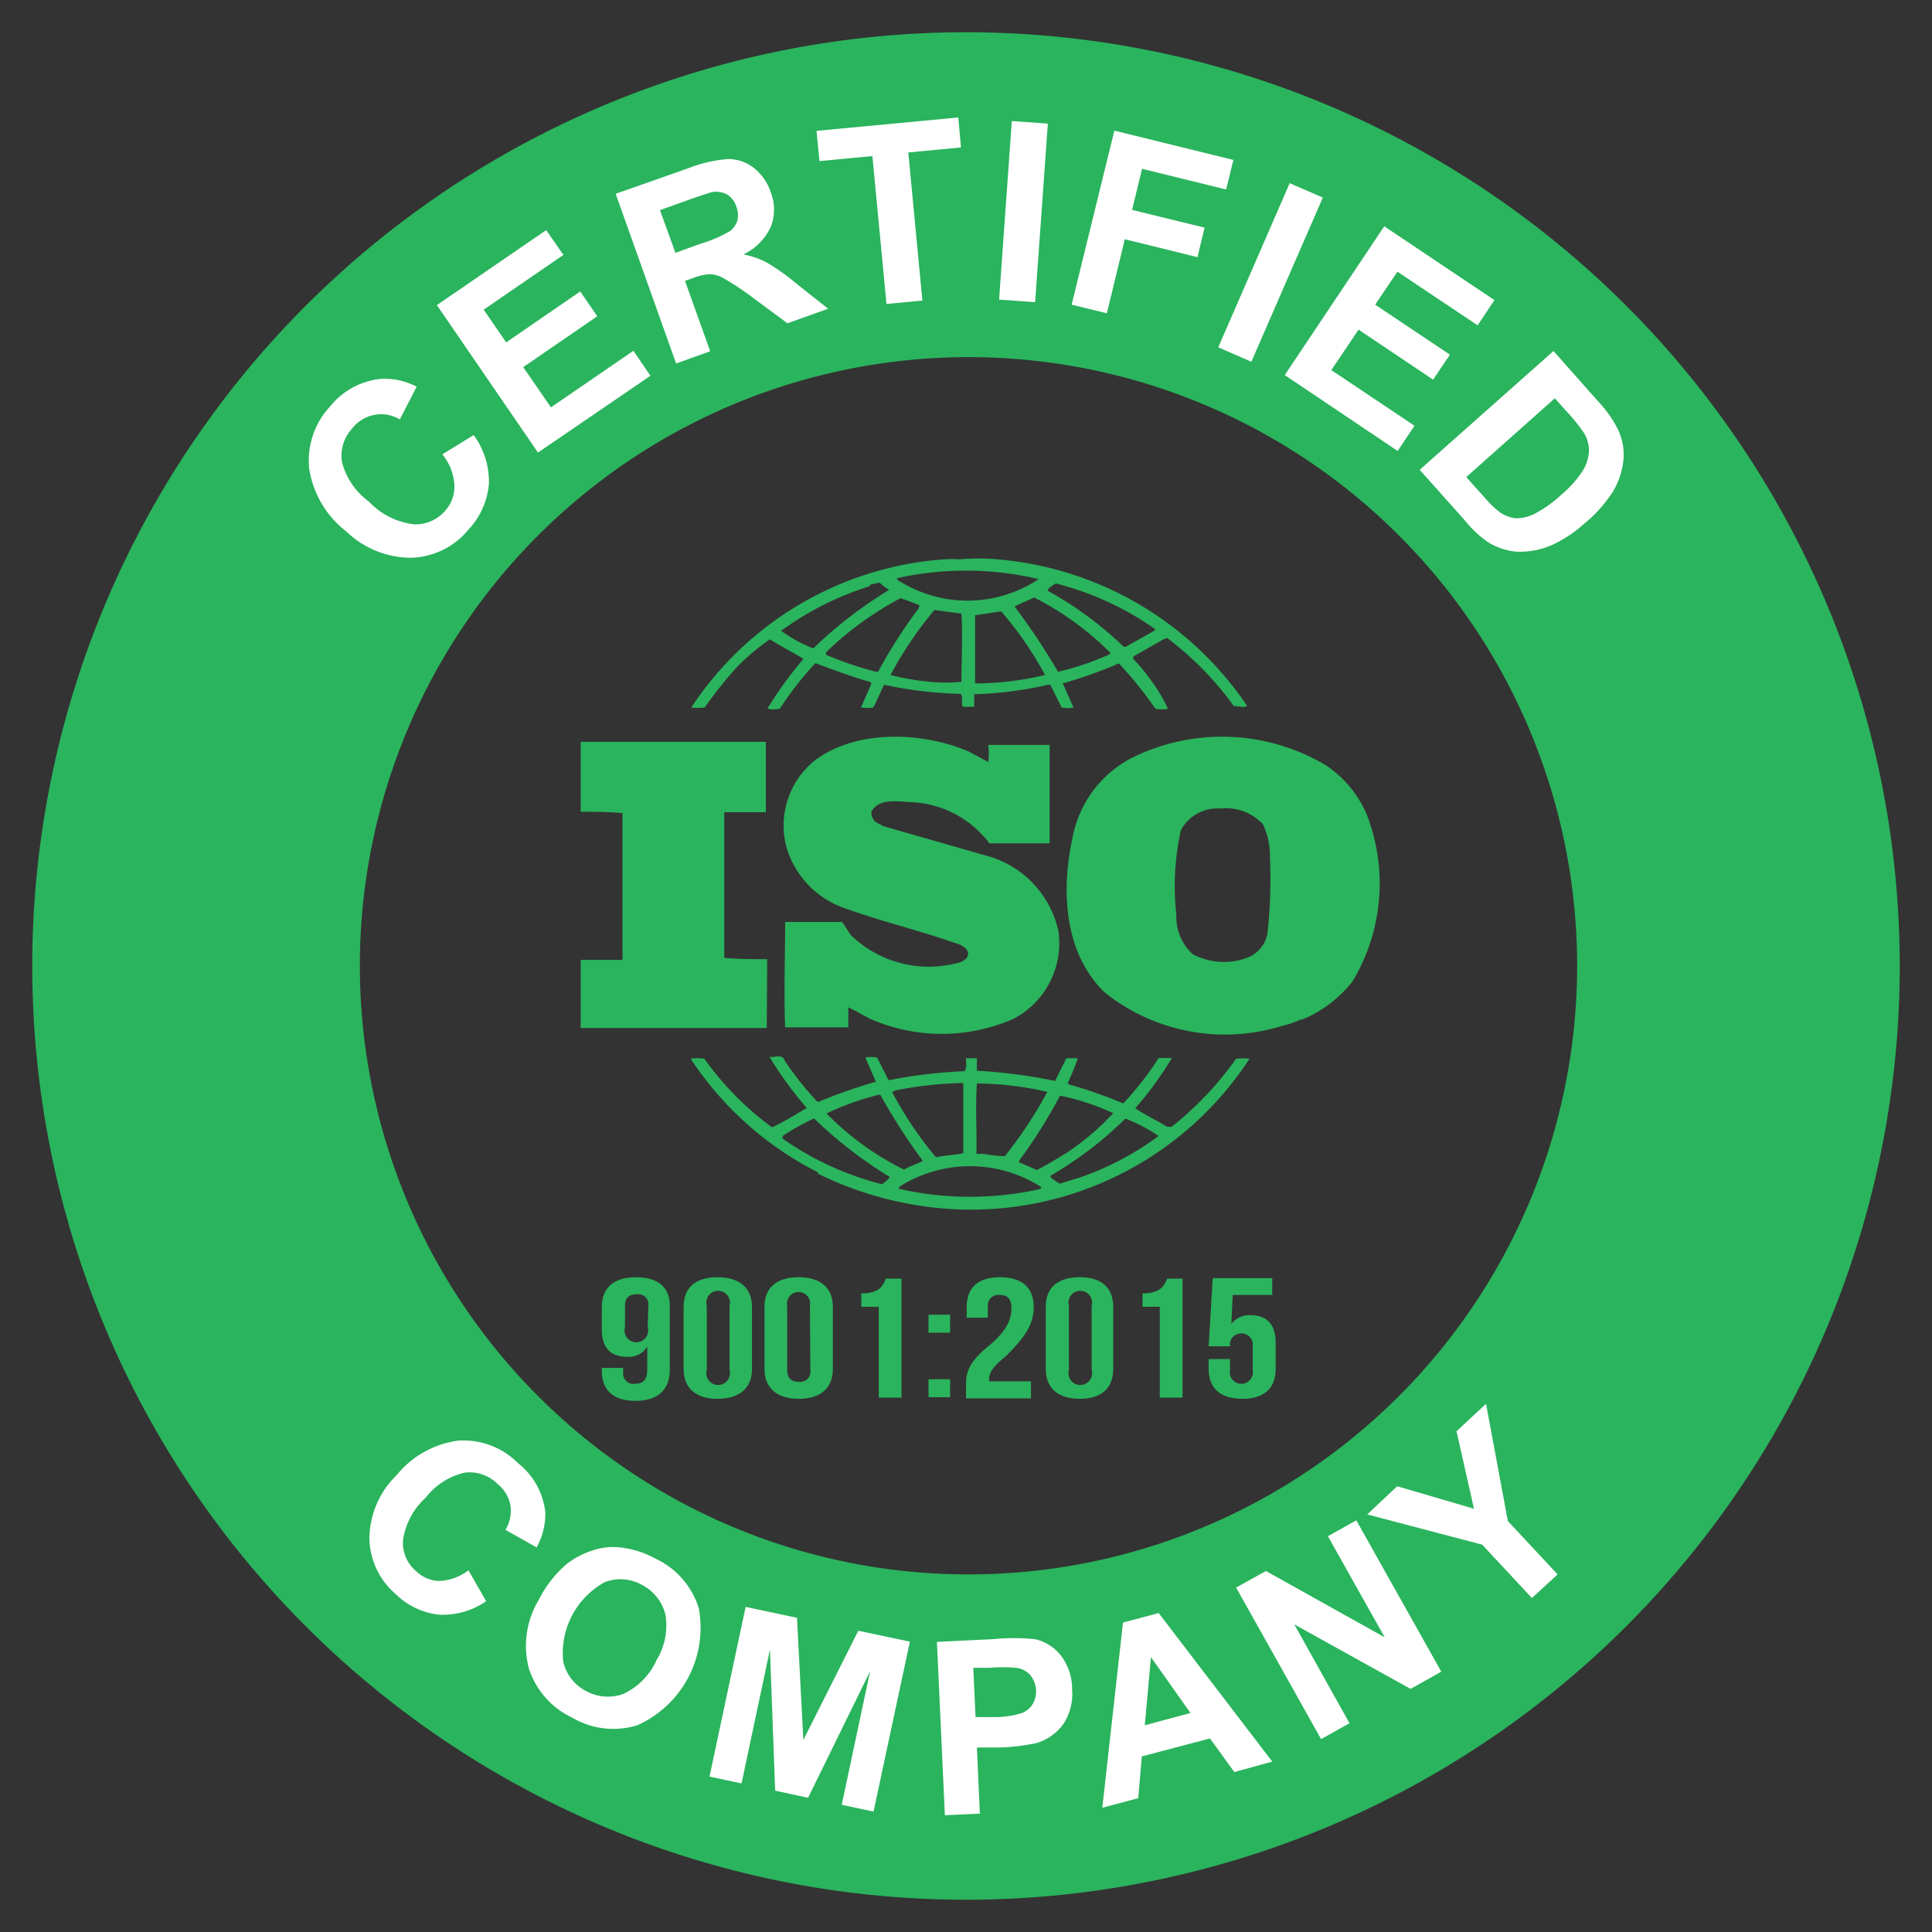
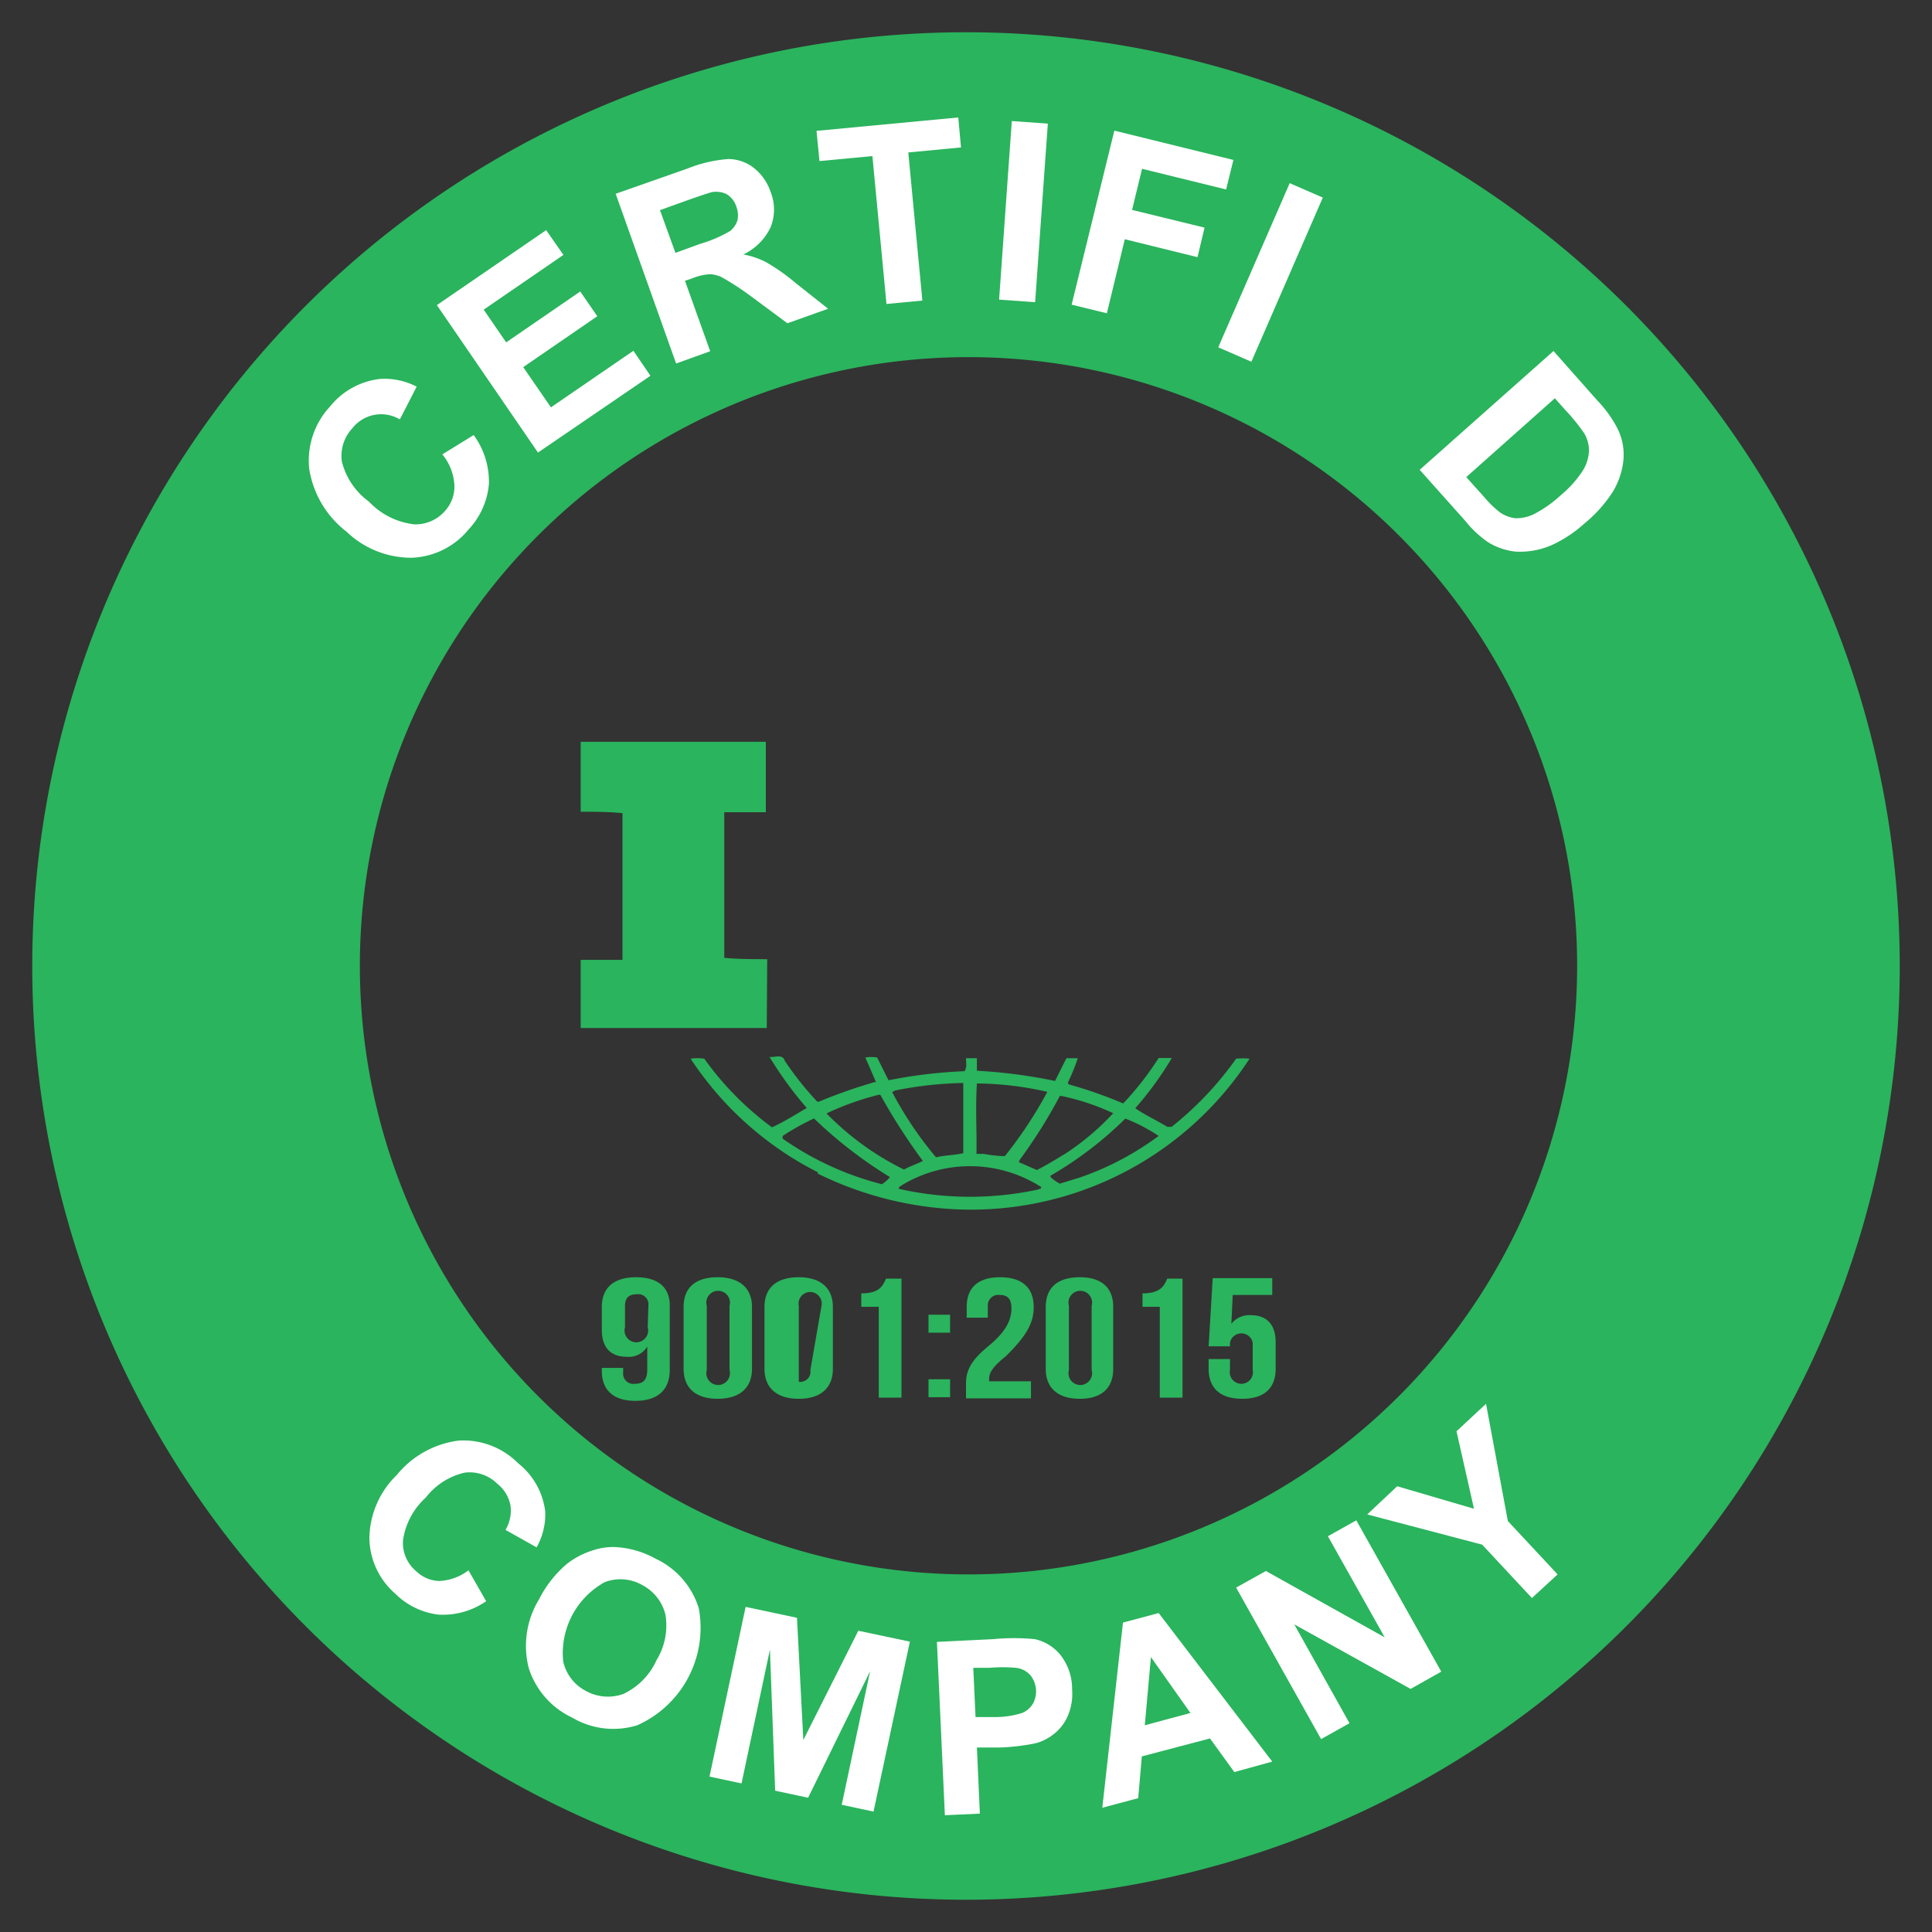
<svg xmlns="http://www.w3.org/2000/svg" viewBox="0 0 85.04 85.04">
  <rect x="0" y="0" width="85.04" height="85.04" fill="#333333" stroke="none" />
  <defs>
    <style>.a{fill:#2ab45d;}.b{fill:#fff;}</style>
  </defs>
  <title>icon_iso</title>
  <path class="a" d="M42.52,1.42a41.1,41.1,0,1,0,41.1,41.1A41.1,41.1,0,0,0,42.52,1.42Zm.11,67.88A26.79,26.79,0,1,1,69.42,42.52,26.79,26.79,0,0,1,42.63,69.3Z" />
  <path class="a" d="M28,56.22c-1,0-1.51.48-1.51,1.31v1c0,.77.37,1.19,1.1,1.19a.94.94,0,0,0,.9-.45h0v1c0,.5-.2.64-.55.64a.45.45,0,0,1-.51-.51v-.19h-.94v.13c0,.84.5,1.32,1.48,1.32s1.51-.48,1.51-1.36V57.53C29.51,56.7,29,56.22,28,56.22Zm.51,2.2a.52.52,0,1,1-1,0v-.94c0-.38.2-.51.52-.51a.45.45,0,0,1,.51.51Z" />
  <path class="a" d="M31.59,56.22c-1,0-1.5.48-1.5,1.31v2.72c0,.84.53,1.32,1.5,1.32s1.51-.48,1.51-1.32V57.53C33.1,56.7,32.56,56.22,31.59,56.22Zm.52,4.08a.52.52,0,1,1-1,0V57.48a.52.52,0,1,1,1,0Z" />
-   <path class="a" d="M35.16,56.22c-1,0-1.51.48-1.51,1.31v2.72c0,.84.54,1.32,1.51,1.32s1.5-.48,1.5-1.32V57.53C36.66,56.7,36.13,56.22,35.16,56.22Zm.51,4.08a.45.45,0,0,1-.51.52c-.32,0-.51-.14-.51-.52V57.48a.51.51,0,1,1,1,0Z" />
+   <path class="a" d="M35.16,56.22c-1,0-1.51.48-1.51,1.31v2.72c0,.84.54,1.32,1.51,1.32s1.5-.48,1.5-1.32V57.53C36.66,56.7,36.13,56.22,35.16,56.22Zm.51,4.08a.45.45,0,0,1-.51.52V57.48a.51.51,0,1,1,1,0Z" />
  <path class="a" d="M37.91,56.93v.59h.77v4h1V56.28H39C38.85,56.63,38.68,56.93,37.91,56.93Z" />
  <rect class="a" x="40.87" y="60.71" width="0.95" height="0.79" />
  <rect class="a" x="40.87" y="57.87" width="0.95" height="0.79" />
  <path class="a" d="M45.5,57.53c0-.84-.5-1.31-1.48-1.31s-1.47.47-1.47,1.31V58h.93v-.56A.46.46,0,0,1,44,57c.32,0,.52.13.52.6s-.22,1-1,1.64-1,1.08-1,1.67v.64h2.86v-.75H43.54a.41.41,0,0,1,0-.11c0-.28.16-.53.74-1C45.19,58.79,45.5,58.23,45.5,57.53Z" />
  <path class="a" d="M47.53,56.22c-1,0-1.5.48-1.5,1.31v2.72c0,.84.53,1.32,1.5,1.32S49,61.09,49,60.25V57.53C49,56.7,48.51,56.22,47.53,56.22Zm.52,4.08a.52.52,0,1,1-1,0V57.48a.52.52,0,1,1,1,0Z" />
  <path class="a" d="M50.29,56.93v.59h.76v4h1V56.28h-.67C51.23,56.63,51.05,56.93,50.29,56.93Z" />
  <path class="a" d="M55.05,57.89a1,1,0,0,0-.85.38h0L54.26,57H56v-.74H53.38l-.18,3h.94v-.16a.51.51,0,0,1,1,0V60.3a.51.51,0,1,1-1,0v-.48H53.2v.43c0,.84.5,1.32,1.48,1.32s1.47-.48,1.47-1.32V59.09C56.15,58.32,55.78,57.89,55.05,57.89Z" />
-   <path class="a" d="M60.17,35.88a4.89,4.89,0,0,0-1.85-2.22,8.93,8.93,0,0,0-8.58-.26,5,5,0,0,0-2.53,3.47c-.51,2.32-.38,5.07,1.41,6.81a8.48,8.48,0,0,0,7.8,1.48,4,4,0,0,0,.82-.28l.07,0a5.46,5.46,0,0,0,2.23-1.69A8.38,8.38,0,0,0,60.17,35.88Zm-4.38,5.2a1.41,1.41,0,0,1-.85,1.06A2.93,2.93,0,0,1,52.5,42a2.2,2.2,0,0,1-.72-1.72,11.33,11.33,0,0,1,.2-3.74,1.82,1.82,0,0,1,1.73-.95,2.22,2.22,0,0,1,1.88.69,3.27,3.27,0,0,1,.31,1.46A22,22,0,0,1,55.79,41.08Z" />
  <path class="a" d="M33.77,42.22c-.61,0-1.29,0-1.89-.06l0-6.41,0,0,1.83,0c0-1,0-2.16,0-3.1l-7,0-1.15,0c0,1,0,2.09,0,3.08.63,0,1.23,0,1.84.06v6.21l0,.25-1.84,0c0,1,0,2,0,3h8.19Z" />
  <path class="a" d="M55,46.6a2.91,2.91,0,0,0-.59,0,14.58,14.58,0,0,1-2.84,3s-.15,0-.19,0c-.47-.29-1-.53-1.41-.82a14.83,14.83,0,0,0,1.61-2.21H51a13.39,13.39,0,0,1-1.56,2,19.54,19.54,0,0,0-2.4-.84L47,47.66a8.76,8.76,0,0,0,.44-1.08h-.5l-.5,1A23,23,0,0,0,43,47.13c0-.17,0-.4,0-.55h-.48c0,.22.05.38-.06.57a21.45,21.45,0,0,0-3.35.4l-.5-1a1.46,1.46,0,0,0-.52,0l.47,1.08-.06,0a22.91,22.91,0,0,0-2.45.86l-.08,0a14.29,14.29,0,0,1-1.43-1.8c-.09-.32-.46-.13-.67-.17a16.53,16.53,0,0,0,1.64,2.25c-.5.29-1,.61-1.53.85A13.39,13.39,0,0,1,31,46.6a2,2,0,0,0-.6,0,14.58,14.58,0,0,0,5.6,5,0,0,0,0,1,0,0s0,0,0,.06a15.4,15.4,0,0,0,4.69,1.44A14.63,14.63,0,0,0,55,46.6Zm-5.46,2.64A7.41,7.41,0,0,1,51,50a12.82,12.82,0,0,1-3.47,1.83l-.88.27a1.91,1.91,0,0,1-.41-.29l0-.06A16.19,16.19,0,0,0,49.53,49.24Zm-2.88-1,.06,0A10.41,10.41,0,0,1,49,49a11.37,11.37,0,0,1-2.06,1.75c-.43.26-.86.53-1.3.75l-.8-.35.06-.12A22.17,22.17,0,0,0,46.65,48.24ZM43,47.69a14.29,14.29,0,0,1,3.1.37l0,0a18.72,18.72,0,0,1-1.87,2.83,5.75,5.75,0,0,1-.93-.1l-.32,0C43,49.72,42.93,48.77,43,47.69ZM39.4,48a16.43,16.43,0,0,1,3-.33l0,3.09c-.4.09-.83.09-1.2.18a16,16,0,0,1-1.93-2.87Zm-3,1a12.28,12.28,0,0,1,2.27-.81l.08,0a26.58,26.58,0,0,0,1.87,2.91c-.26.14-.57.23-.83.38a12.42,12.42,0,0,1-3.39-2.45Zm2.4,3.12a13.32,13.32,0,0,1-4.35-2V50a11,11,0,0,1,1.38-.77,19.27,19.27,0,0,0,3.34,2.58A1.32,1.32,0,0,1,38.81,52.13Zm.76.2c0-.09.09-.11.15-.16a5.8,5.8,0,0,1,6.12.09c0,.11-.1.07-.14.11A14.24,14.24,0,0,1,39.57,52.33Z" />
-   <path class="a" d="M32.44,29.36a9.67,9.67,0,0,1,1.45-1.22c.48.31,1,.57,1.48.86a16.46,16.46,0,0,0-1.59,2.19,1.13,1.13,0,0,0,.55,0,14.49,14.49,0,0,1,1.56-2c.8.29,1.58.6,2.4.82l.07.07-.46,1.06a1.63,1.63,0,0,0,.54,0c.17-.31.3-.66.48-1a17.64,17.64,0,0,0,3.36.4c.15.13,0,.4.1.57h.5c0-.18,0-.39,0-.55a16.92,16.92,0,0,0,3.26-.42l.09,0,.5,1a1.11,1.11,0,0,0,.52,0l-.47-1.06,0,0a19.6,19.6,0,0,0,2.47-.88,17.5,17.5,0,0,1,1.61,2,1.6,1.6,0,0,0,.55,0A7,7,0,0,0,50.7,30a8,8,0,0,0-.82-1v-.1l1.3-.74.19-.08a13.94,13.94,0,0,1,2.94,3c.22,0,.4.08.59,0a14.74,14.74,0,0,0-11-6.46l0,0,0,0a9.16,9.16,0,0,0-1.66,0,5.35,5.35,0,0,0-.68,0,14.57,14.57,0,0,0-11.13,6.52,2.33,2.33,0,0,0,.59,0A17.88,17.88,0,0,1,32.44,29.36Zm6.21.21h-.08a14.73,14.73,0,0,1-2.21-.75l0-.11a14.36,14.36,0,0,1,3.28-2.38c.28.1.56.19.84.32l-.06.15A22.2,22.2,0,0,0,38.65,29.57Zm2.19.43a10.25,10.25,0,0,1-1.64-.29,16.32,16.32,0,0,1,1.93-2.86l1.19.16c.06.95,0,2,0,3A6.86,6.86,0,0,1,40.84,30Zm2.08.08c0-1,0-2,0-3l1.15-.17A15.77,15.77,0,0,1,46,29.71,13.07,13.07,0,0,1,42.92,30.08Zm5.92-1.28a12.13,12.13,0,0,1-2.27.77,28.58,28.58,0,0,0-1.91-2.87c.26-.15.58-.26.86-.4a13.07,13.07,0,0,1,3.36,2.44Zm-2.37-3.12a13.26,13.26,0,0,1,4.36,2l0,.07-1.28.72h-.09A15.67,15.67,0,0,0,46.11,26C46.15,25.86,46.34,25.77,46.47,25.68Zm-.75-.19v0a5.65,5.65,0,0,1-5.94.2c-.1-.07-.28-.11-.3-.24A14,14,0,0,1,45.72,25.49ZM34.39,27.76a13.35,13.35,0,0,1,3.84-1.94c.06-.05.1-.11.17-.11v0c.15,0,.26-.13.39,0s.24.17.34.26a18.56,18.56,0,0,0-3.33,2.57,6,6,0,0,1-1.41-.77Z" />
-   <path class="a" d="M37.45,41.16c-.14-.19-.24-.4-.39-.58h-2.5c0,1.48-.06,3.18,0,4.64l2.78,0,0-.88c.32.15.63.33.95.5a7.84,7.84,0,0,0,6.33,0A3.76,3.76,0,0,0,46.59,41a4.41,4.41,0,0,0-3.19-3.34l-4.5-1.29-.33-.17a.52.52,0,0,1-.21-.49c.36-.6,1.17-.42,1.79-.4a4.55,4.55,0,0,1,3.4,1.81c.82,0,1.76,0,2.65,0,0-1.5,0-2.81,0-4.33-.84,0-1.86,0-2.7,0a3.19,3.19,0,0,1,0,.75l-.86-.46c-2-.86-4.9-1-6.76.38a3.68,3.68,0,0,0-1.26,3.84A4.05,4.05,0,0,0,37.25,40c1.65.59,3.38,1,5,1.58.17.07.39.24.36.43s-.17.26-.3.33A4.94,4.94,0,0,1,37.45,41.16Z" />
-   <polygon class="b" points="65.78 13.21 65.04 14.32 61.51 11.96 60.53 13.41 63.82 15.61 63.08 16.71 59.8 14.51 58.6 16.29 62.26 18.74 61.52 19.85 56.55 16.51 60.93 9.96 65.78 13.21" />
  <rect class="b" x="51.98" y="11.2" width="7.88" height="1.59" transform="translate(22.61 58.48) rotate(-66.48)" />
  <polygon class="b" points="49.05 5.75 54.29 7.04 53.97 8.34 50.27 7.43 49.83 9.24 53.02 10.02 52.71 11.32 49.51 10.53 48.72 13.79 47.17 13.41 49.05 5.75" />
  <rect class="b" x="41.12" y="8.52" width="7.88" height="1.59" transform="translate(32.56 53.6) rotate(-85.93)" />
  <polygon class="b" points="42.18 5.17 42.3 6.49 39.98 6.71 40.6 13.23 39.02 13.38 38.4 6.87 36.07 7.09 35.94 5.76 42.18 5.17" />
  <polygon class="b" points="24.04 10.13 24.8 11.22 21.29 13.63 22.28 15.07 25.54 12.83 26.29 13.92 23.03 16.16 24.25 17.93 27.88 15.44 28.63 16.54 23.68 19.92 19.23 13.43 24.04 10.13" />
  <path class="b" d="M13.61,20.63a3.49,3.49,0,0,1,.92-2.74,3.3,3.3,0,0,1,2.19-1.21,3.06,3.06,0,0,1,1.62.34l-.74,1.44a1.61,1.61,0,0,0-2.09.39,1.78,1.78,0,0,0-.46,1.48,3.13,3.13,0,0,0,1.19,1.75,3.24,3.24,0,0,0,2,1,1.72,1.72,0,0,0,1.39-.64A1.59,1.59,0,0,0,20,21.33,2.32,2.32,0,0,0,19.47,20l1.38-.85a3.47,3.47,0,0,1,.67,2.15,3.34,3.34,0,0,1-.89,2,3.4,3.4,0,0,1-2.5,1.25,4.12,4.12,0,0,1-2.88-1.15A4.33,4.33,0,0,1,13.61,20.63Z" />
  <path class="b" d="M21.89,65.31a1.73,1.73,0,0,0-1.43-.49,3,3,0,0,0-1.72,1.1,3.14,3.14,0,0,0-1,1.87,1.62,1.62,0,0,0,.58,1.37,1.52,1.52,0,0,0,1,.43,2.28,2.28,0,0,0,1.3-.47l.78,1.36a3.35,3.35,0,0,1-2.1.59,3.24,3.24,0,0,1-1.91-.93,3.28,3.28,0,0,1-1.13-2.46,3.94,3.94,0,0,1,1.2-2.75,4.19,4.19,0,0,1,2.73-1.52,3.4,3.4,0,0,1,2.62,1A3.19,3.19,0,0,1,24,66.54a3,3,0,0,1-.38,1.57l-1.37-.77a1.66,1.66,0,0,0,.22-1.07A1.59,1.59,0,0,0,21.89,65.31Z" />
  <polygon class="b" points="38.45 79.74 37.05 79.44 38.3 73.56 35.57 79.13 34.12 78.82 33.89 72.61 32.64 78.5 31.23 78.2 32.82 70.73 35.08 71.21 35.36 76.59 37.78 71.78 40.05 72.26 38.45 79.74" />
  <polygon class="b" points="62.09 74.34 56.97 71.5 59.4 75.85 58.15 76.55 54.41 69.88 55.72 69.15 60.95 72.07 58.45 67.62 59.7 66.92 63.44 73.58 62.09 74.34" />
  <polygon class="b" points="67.43 70.34 65.24 67.99 60.18 66.66 61.5 65.42 64.88 66.41 64.11 63 65.41 61.79 66.37 66.95 68.56 69.3 67.43 70.34" />
  <path class="b" d="M30.76,70.8a3.56,3.56,0,0,0-1.9-2.19,4.11,4.11,0,0,0-1.6-.5,2.76,2.76,0,0,0-1.19.14,3.54,3.54,0,0,0-1.12.59,5,5,0,0,0-1.23,1.57,3.93,3.93,0,0,0-.45,3,3.61,3.61,0,0,0,1.91,2.19,3.56,3.56,0,0,0,2.87.34,4.7,4.7,0,0,0,2.71-5.14ZM28.9,73.07a3,3,0,0,1-1.46,1.49,2,2,0,0,1-1.65-.13,1.93,1.93,0,0,1-1-1.3,3.57,3.57,0,0,1,1.83-3.49,1.94,1.94,0,0,1,1.67.14,2,2,0,0,1,1,1.29A2.91,2.91,0,0,1,28.9,73.07Z" />
  <path class="b" d="M71.19,18.85a5.24,5.24,0,0,0-.88-1.22l-1.93-2.18-5.89,5.23,2,2.24a4.71,4.71,0,0,0,1,.94,2.87,2.87,0,0,0,1.22.42,3.5,3.5,0,0,0,1.6-.29,5.6,5.6,0,0,0,1.41-.93A6,6,0,0,0,71,21.63a3.34,3.34,0,0,0,.46-1.41A2.58,2.58,0,0,0,71.19,18.85Zm-1.53,1.88a4.78,4.78,0,0,1-.94,1.05,5.49,5.49,0,0,1-1.18.84,1.78,1.78,0,0,1-.85.19,1.51,1.51,0,0,1-.67-.26,4.46,4.46,0,0,1-.69-.67L64.54,21l3.9-3.47.48.54a8.39,8.39,0,0,1,.81,1,1.47,1.47,0,0,1,.21.79A1.78,1.78,0,0,1,69.66,20.73Z" />
  <path class="b" d="M35,12.44a8.75,8.75,0,0,0-1.28-.9,3.6,3.6,0,0,0-1-.34A2.51,2.51,0,0,0,33.92,10a2.08,2.08,0,0,0,0-1.55,2.25,2.25,0,0,0-.74-1.06A1.84,1.84,0,0,0,32.06,7a6,6,0,0,0-1.8.42L27.1,8.53,29.76,16l1.5-.54-1.11-3.1.3-.1a2.47,2.47,0,0,1,.79-.19,1.27,1.27,0,0,1,.56.15A12.18,12.18,0,0,1,33,13l1.66,1.23,1.79-.64ZM32.46,9.7a1,1,0,0,1-.31.46,5.66,5.66,0,0,1-1.32.57l-1.1.4-.68-1.88,1.17-.42c.61-.22,1-.34,1.1-.37a1.05,1.05,0,0,1,.67.09,1,1,0,0,1,.42.54A1.09,1.09,0,0,1,32.46,9.7Z" />
  <path class="b" d="M46.68,72.85a2,2,0,0,0-1.13-.7,9.52,9.52,0,0,0-1.84,0l-2.47.12.35,7.63,1.54-.07L43,76.92l1,0a9.57,9.57,0,0,0,1.6-.19,2.23,2.23,0,0,0,.78-.4,2,2,0,0,0,.61-.78,2.45,2.45,0,0,0,.2-1.19A2.41,2.41,0,0,0,46.68,72.85ZM45.46,75a1,1,0,0,1-.47.4,4,4,0,0,1-1.21.18l-.84,0-.1-2.17.74,0a6.41,6.41,0,0,1,1.11,0,1,1,0,0,1,.64.3A1.13,1.13,0,0,1,45.46,75Z" />
  <path class="b" d="M51,71l-1.57.42-.91,8.15,1.58-.42.16-1.84,3-.79L54.33,78,56,77.54Zm-.61,4.94.27-3,1.74,2.46Z" />
</svg>